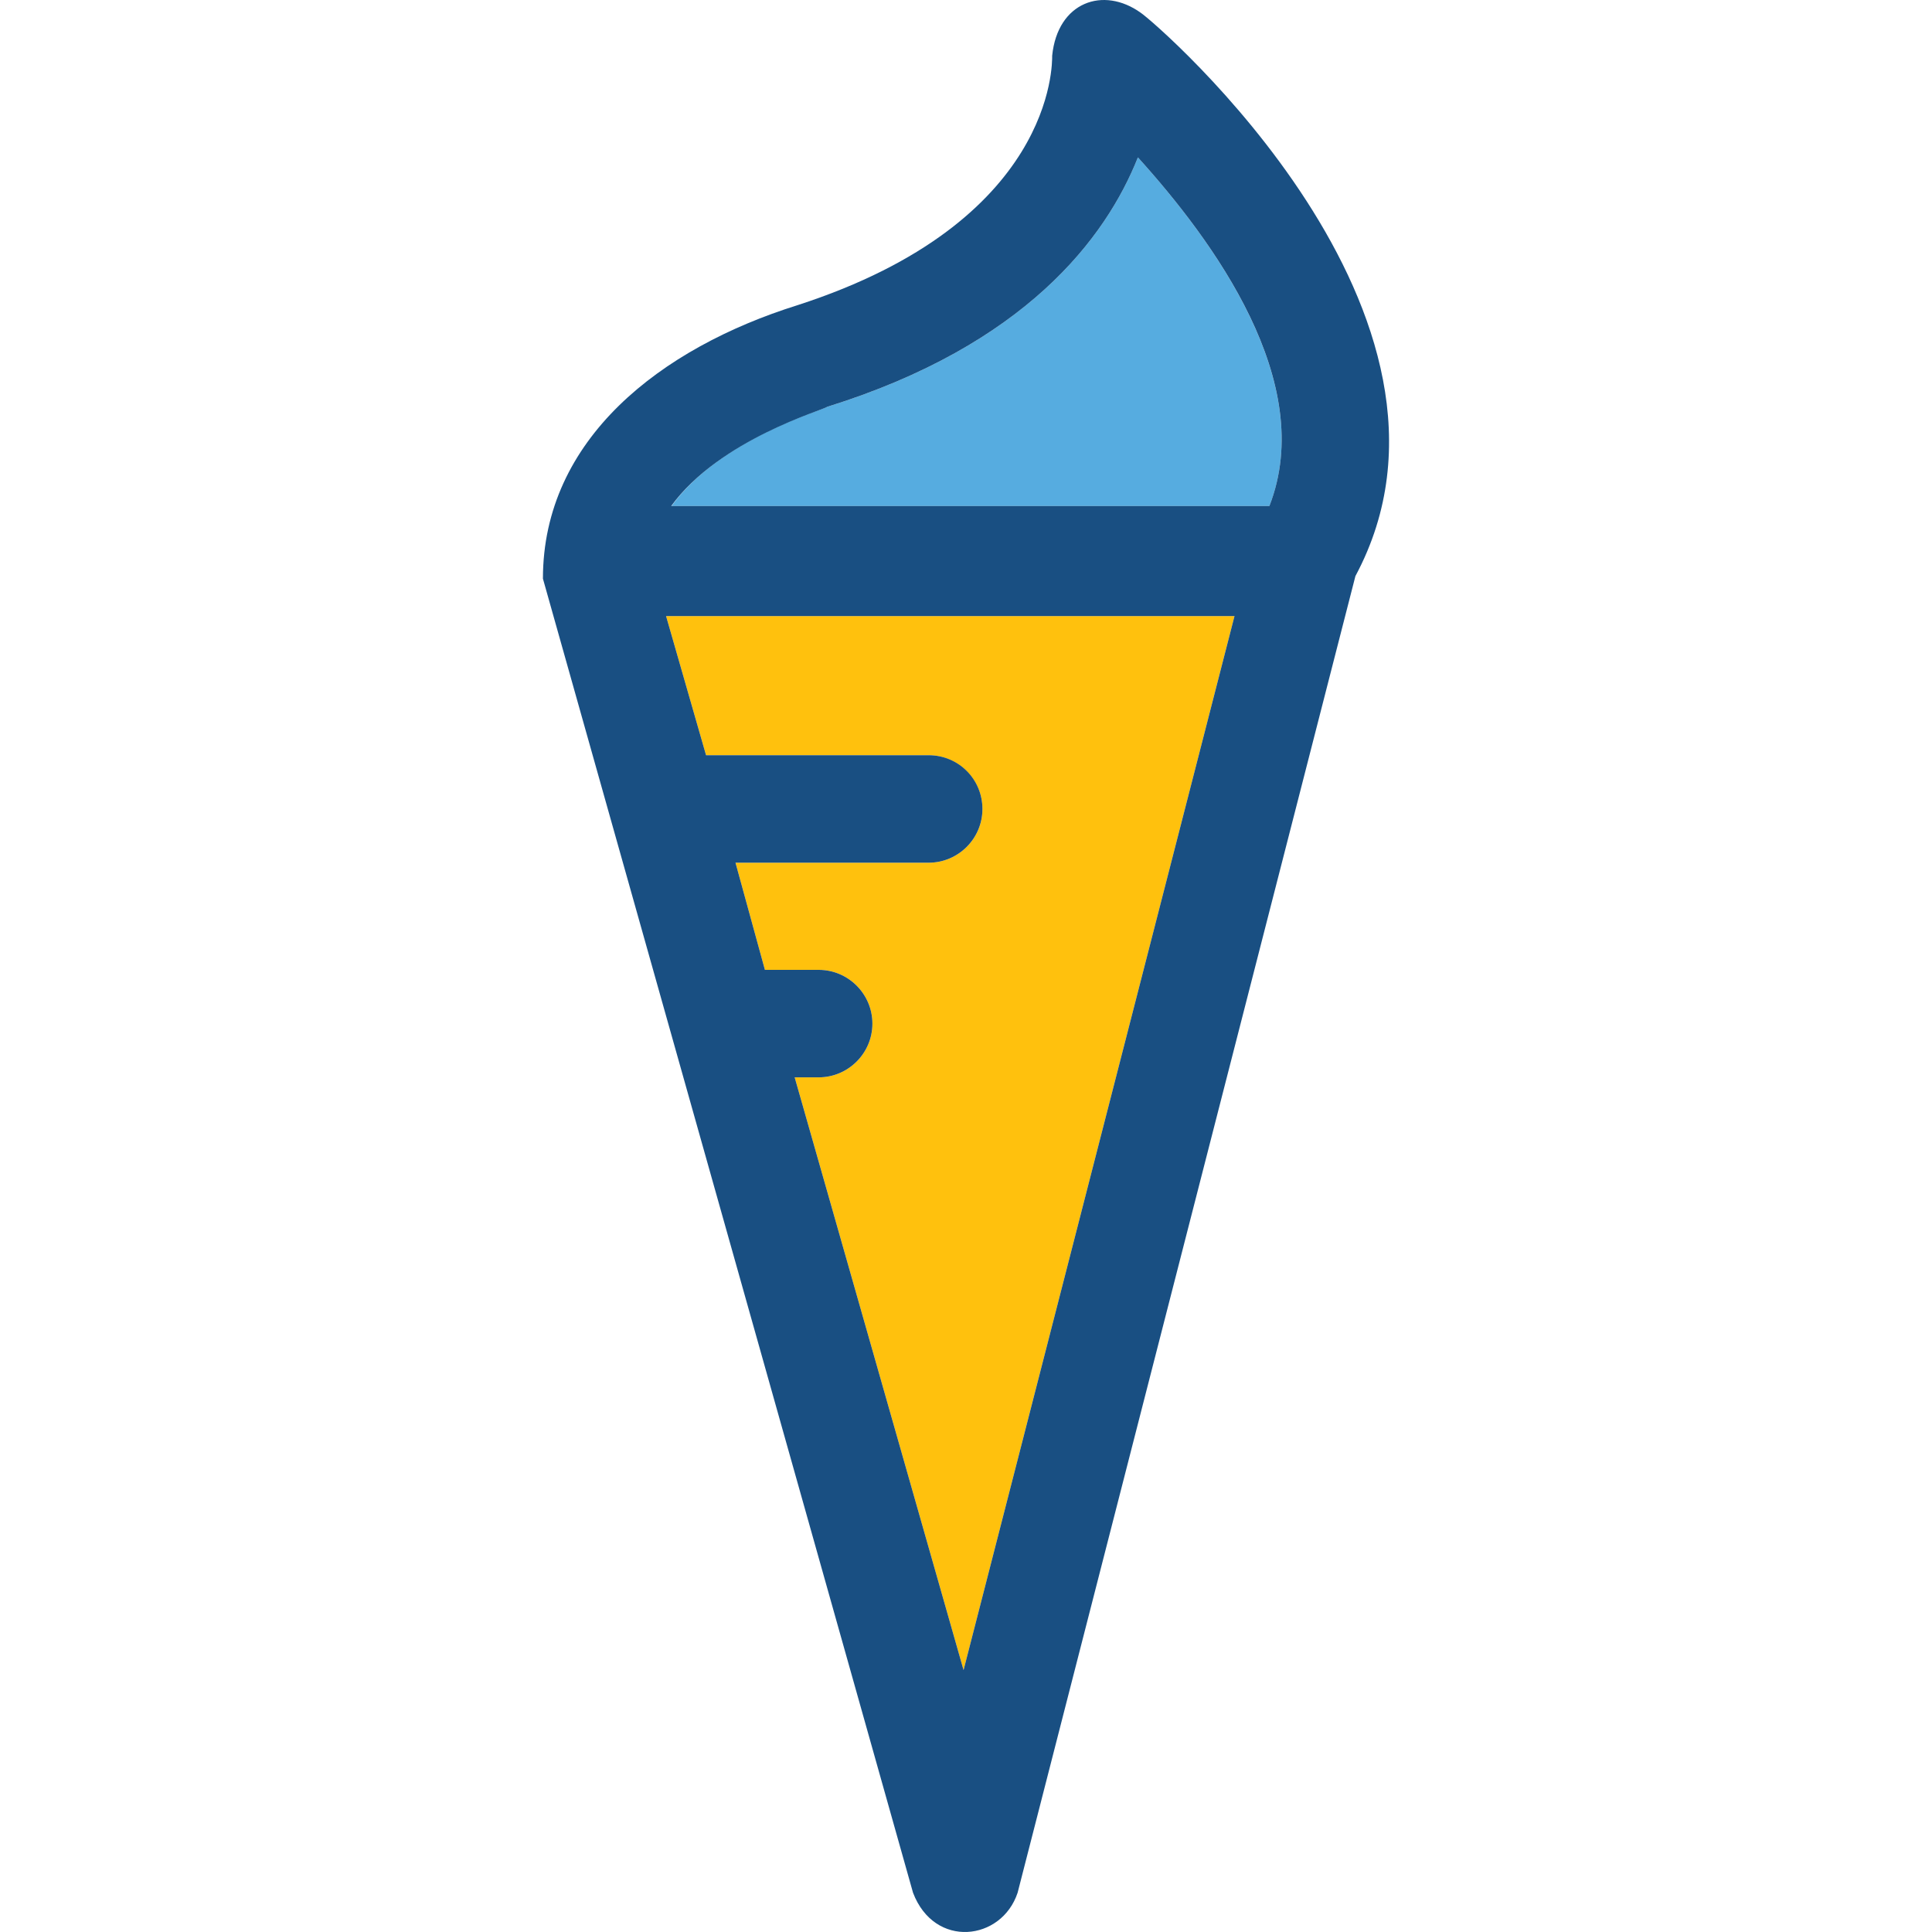
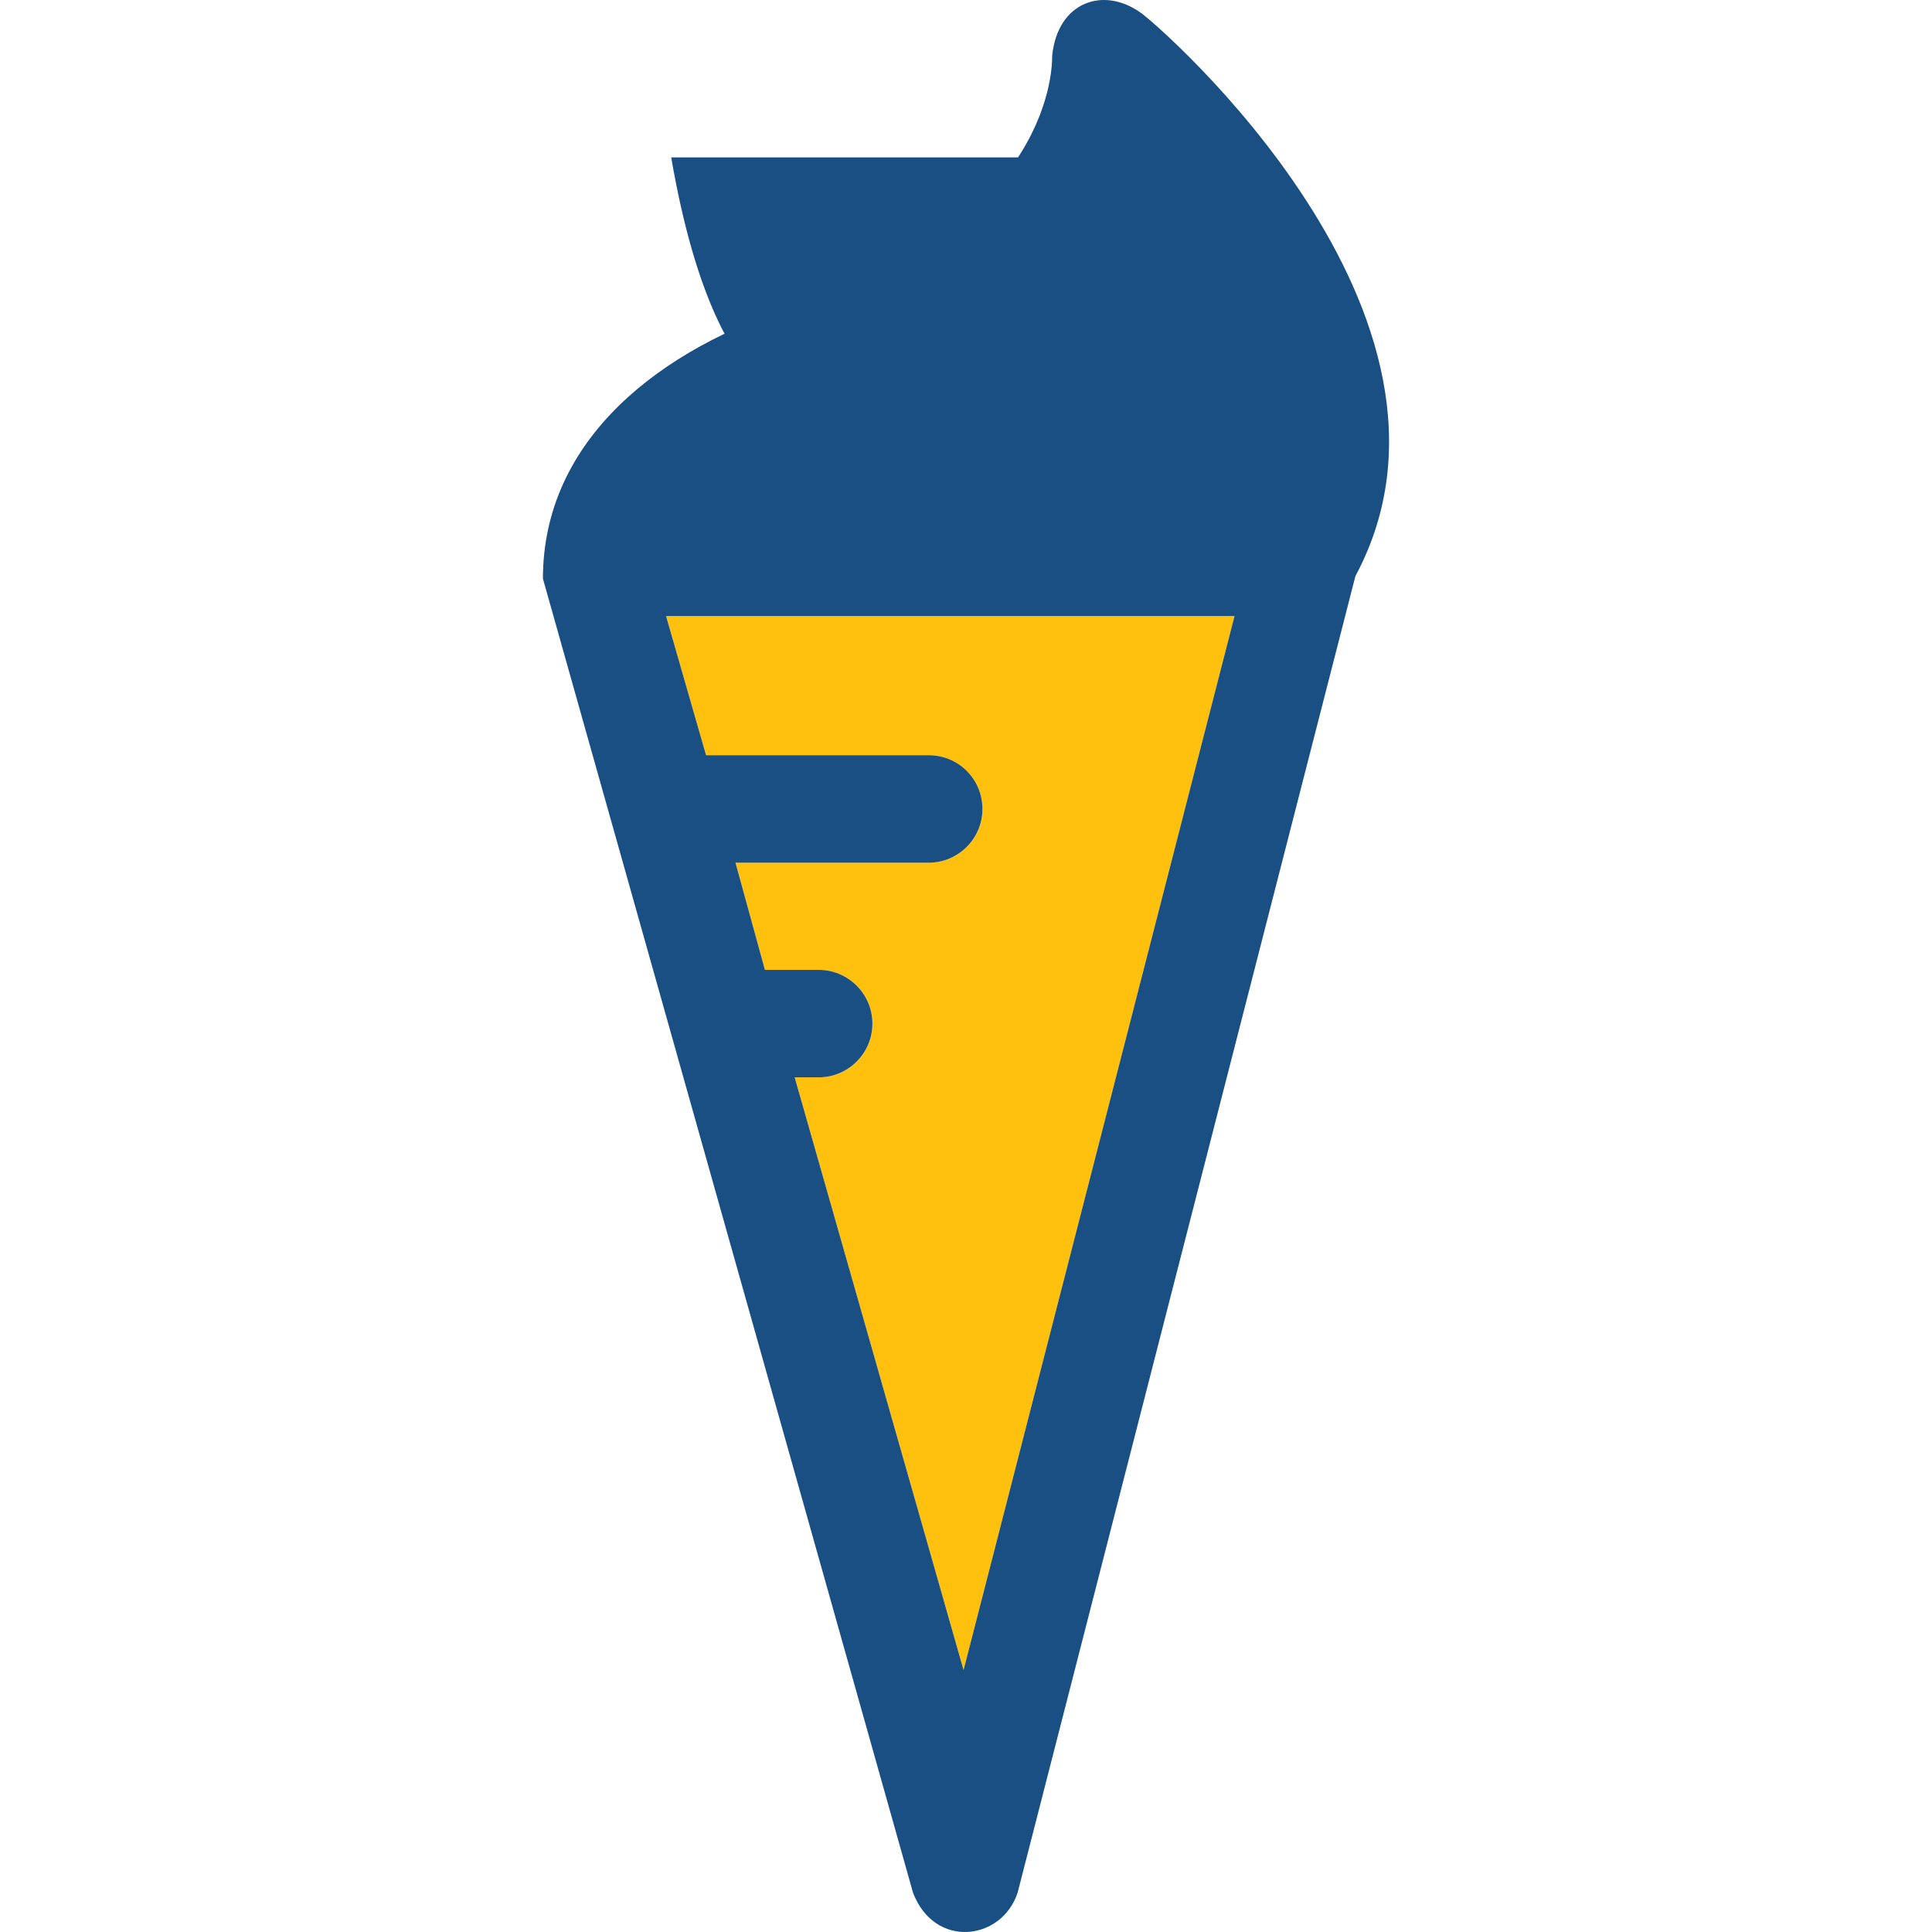
<svg xmlns="http://www.w3.org/2000/svg" version="1.1" id="Layer_1" x="0px" y="0px" viewBox="0 0 390.452 390.452" style="enable-background:new 0 0 390.452 390.452;" xml:space="preserve">
  <path style="fill:#FFC10D;" d="M249.49,124.509l-54.756,213.01l-34.133-119.79h4.848c5.947,0,10.861-4.848,10.861-10.861  c0-5.947-4.848-10.861-10.861-10.861h-10.861l-5.947-21.657h39.046c5.947,0,10.861-4.848,10.861-10.861  c0-5.947-4.913-10.861-10.861-10.861h-44.994l-8.081-28.121H249.49z" />
-   <path style="fill:#56ACE0;" d="M256.537,102.271H135.712c9.762-13.576,30.901-19.523,31.418-20.04  c40.081-12.477,56.372-34.133,62.836-50.424C245.159,48.614,266.298,77.382,256.537,102.271z" />
-   <path style="fill:#194F82;" d="M230.549,2.586c-7.564-5.43-16.808-2.198-17.907,8.663c0,1.616,0.517,33.616-51.459,50.424  c-27.669,8.663-51.459,27.087-51.459,55.273l74.796,265.568c4.331,11.378,17.907,9.762,21.139,0l68.267-266.085  C302.112,63.806,233.781,4.719,230.549,2.586z M160.601,217.729h4.848c5.947,0,10.861-4.848,10.861-10.861  c0-5.947-4.848-10.861-10.861-10.861h-10.861l-5.947-21.657h39.046c5.947,0,10.861-4.848,10.861-10.861  c0-6.012-4.848-10.861-10.861-10.861h-44.994l-8.081-28.121H249.49l-54.756,213.01L160.601,217.729z M167.131,82.23  c40.081-12.477,56.372-34.133,62.836-50.424c15.192,16.808,36.331,45.511,26.57,70.465H135.648  C145.474,88.76,166.613,82.812,167.131,82.23z" />
+   <path style="fill:#194F82;" d="M230.549,2.586c-7.564-5.43-16.808-2.198-17.907,8.663c0,1.616,0.517,33.616-51.459,50.424  c-27.669,8.663-51.459,27.087-51.459,55.273l74.796,265.568c4.331,11.378,17.907,9.762,21.139,0l68.267-266.085  C302.112,63.806,233.781,4.719,230.549,2.586z M160.601,217.729h4.848c5.947,0,10.861-4.848,10.861-10.861  c0-5.947-4.848-10.861-10.861-10.861h-10.861l-5.947-21.657h39.046c5.947,0,10.861-4.848,10.861-10.861  c0-6.012-4.848-10.861-10.861-10.861h-44.994l-8.081-28.121H249.49l-54.756,213.01L160.601,217.729z M167.131,82.23  c40.081-12.477,56.372-34.133,62.836-50.424H135.648  C145.474,88.76,166.613,82.812,167.131,82.23z" />
  <g>
</g>
  <g>
</g>
  <g>
</g>
  <g>
</g>
  <g>
</g>
  <g>
</g>
  <g>
</g>
  <g>
</g>
  <g>
</g>
  <g>
</g>
  <g>
</g>
  <g>
</g>
  <g>
</g>
  <g>
</g>
  <g>
</g>
</svg>